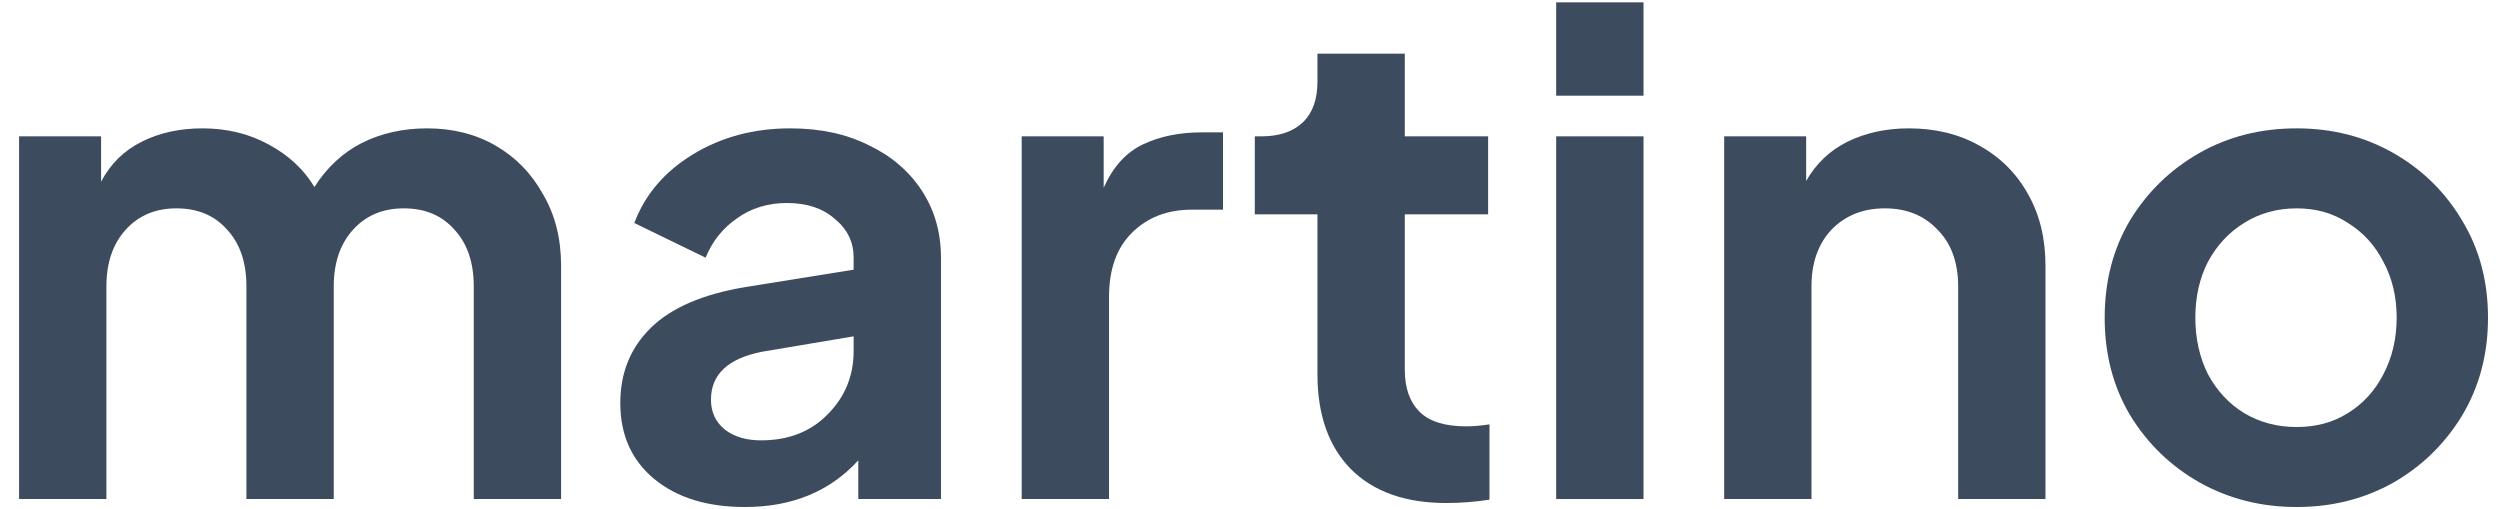
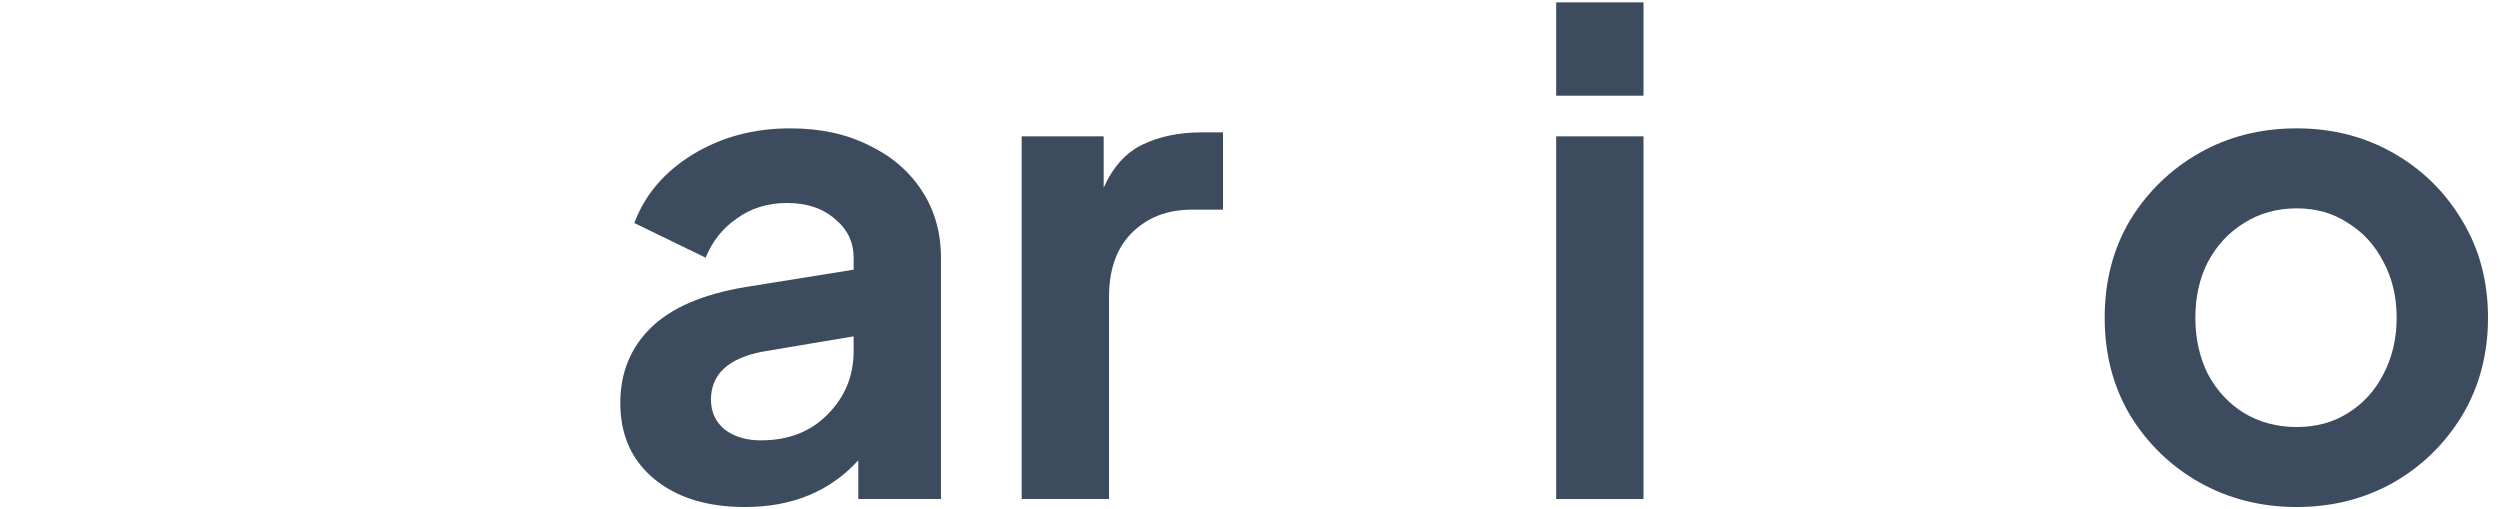
<svg xmlns="http://www.w3.org/2000/svg" width="108" height="22" viewBox="0 0 108 22" fill="none">
-   <path d="M0.824 21.558H4.597V12.37C4.597 11.353 4.875 10.537 5.432 9.922C5.989 9.308 6.719 9.001 7.621 9.001C8.543 9.001 9.272 9.308 9.81 9.922C10.367 10.518 10.645 11.334 10.645 12.37V21.558H14.418V12.37C14.418 11.353 14.696 10.537 15.253 9.922C15.81 9.308 16.539 9.001 17.442 9.001C18.363 9.001 19.093 9.308 19.631 9.922C20.187 10.518 20.466 11.334 20.466 12.37V21.558H24.239V11.478C24.239 10.306 23.979 9.279 23.461 8.396C22.962 7.494 22.28 6.793 21.416 6.294C20.552 5.794 19.563 5.545 18.45 5.545C17.413 5.545 16.472 5.756 15.627 6.178C14.802 6.601 14.12 7.234 13.583 8.079C13.122 7.311 12.459 6.697 11.595 6.236C10.751 5.775 9.8 5.545 8.744 5.545C7.765 5.545 6.891 5.737 6.123 6.121C5.355 6.505 4.77 7.081 4.367 7.849V5.89H0.824V21.558Z" fill="#3D4B5F" />
  <path d="M32.182 21.903C34.218 21.903 35.85 21.231 37.078 19.887V21.558H40.65V11.132C40.65 10.038 40.371 9.068 39.815 8.223C39.258 7.378 38.49 6.726 37.511 6.265C36.55 5.785 35.427 5.545 34.141 5.545C32.566 5.545 31.165 5.919 29.936 6.668C28.707 7.417 27.863 8.406 27.402 9.634L30.483 11.132C30.771 10.422 31.223 9.855 31.837 9.433C32.451 8.991 33.171 8.77 33.997 8.77C34.861 8.77 35.552 9.001 36.071 9.462C36.608 9.903 36.877 10.46 36.877 11.132V11.65L32.211 12.399C30.368 12.706 29.005 13.292 28.122 14.156C27.238 15.02 26.797 16.105 26.797 17.41C26.797 18.793 27.287 19.887 28.266 20.694C29.245 21.5 30.55 21.903 32.182 21.903ZM30.714 17.266C30.714 16.172 31.453 15.481 32.931 15.193L36.877 14.53V15.164C36.877 16.239 36.502 17.151 35.754 17.9C35.024 18.649 34.064 19.023 32.874 19.023C32.24 19.023 31.722 18.87 31.319 18.562C30.915 18.236 30.714 17.804 30.714 17.266Z" fill="#3D4B5F" />
  <path d="M44.137 21.558H47.91V12.831C47.91 11.641 48.236 10.719 48.889 10.066C49.561 9.394 50.425 9.058 51.481 9.058H52.834V5.718H51.913C50.953 5.718 50.108 5.89 49.378 6.236C48.649 6.582 48.082 7.206 47.679 8.108V5.89H44.137V21.558Z" fill="#3D4B5F" />
-   <path d="M62.473 21.73C63.106 21.73 63.73 21.682 64.345 21.586V18.332C63.98 18.39 63.644 18.418 63.337 18.418C62.415 18.418 61.743 18.207 61.321 17.785C60.898 17.362 60.687 16.758 60.687 15.97V9.26H64.287V5.89H60.687V2.319H56.914V3.529C56.914 4.297 56.703 4.882 56.281 5.286C55.858 5.689 55.263 5.89 54.495 5.89H54.207V9.26H56.914V16.172C56.914 17.919 57.395 19.282 58.355 20.262C59.334 21.241 60.706 21.73 62.473 21.73Z" fill="#3D4B5F" />
  <path d="M67.227 4.134H71V0.102H67.227V4.134ZM67.227 21.558H71V5.89H67.227V21.558Z" fill="#3D4B5F" />
-   <path d="M74.484 21.558H78.256V12.37C78.256 11.353 78.544 10.537 79.12 9.922C79.716 9.308 80.484 9.001 81.424 9.001C82.365 9.001 83.124 9.308 83.7 9.922C84.295 10.518 84.592 11.334 84.592 12.37V21.558H88.365V11.478C88.365 10.306 88.116 9.279 87.616 8.396C87.117 7.494 86.416 6.793 85.514 6.294C84.631 5.794 83.613 5.545 82.461 5.545C81.482 5.545 80.599 5.737 79.812 6.121C79.044 6.505 78.448 7.071 78.026 7.82V5.89H74.484V21.558Z" fill="#3D4B5F" />
  <path d="M99.216 21.903C100.733 21.903 102.115 21.558 103.363 20.866C104.611 20.156 105.61 19.186 106.359 17.958C107.107 16.71 107.482 15.298 107.482 13.724C107.482 12.15 107.107 10.748 106.359 9.519C105.629 8.29 104.64 7.321 103.392 6.61C102.144 5.9 100.752 5.545 99.216 5.545C97.661 5.545 96.26 5.9 95.011 6.61C93.763 7.321 92.765 8.29 92.016 9.519C91.287 10.748 90.922 12.15 90.922 13.724C90.922 15.298 91.287 16.7 92.016 17.929C92.765 19.158 93.763 20.127 95.011 20.838C96.279 21.548 97.68 21.903 99.216 21.903ZM99.216 18.447C98.371 18.447 97.613 18.246 96.941 17.842C96.288 17.439 95.77 16.882 95.386 16.172C95.021 15.442 94.839 14.626 94.839 13.724C94.839 12.822 95.021 12.015 95.386 11.305C95.77 10.594 96.288 10.038 96.941 9.634C97.613 9.212 98.371 9.001 99.216 9.001C100.061 9.001 100.8 9.212 101.434 9.634C102.087 10.038 102.595 10.594 102.96 11.305C103.344 12.015 103.536 12.822 103.536 13.724C103.536 14.626 103.344 15.442 102.96 16.172C102.595 16.882 102.087 17.439 101.434 17.842C100.8 18.246 100.061 18.447 99.216 18.447Z" fill="#3D4B5F" />
</svg>